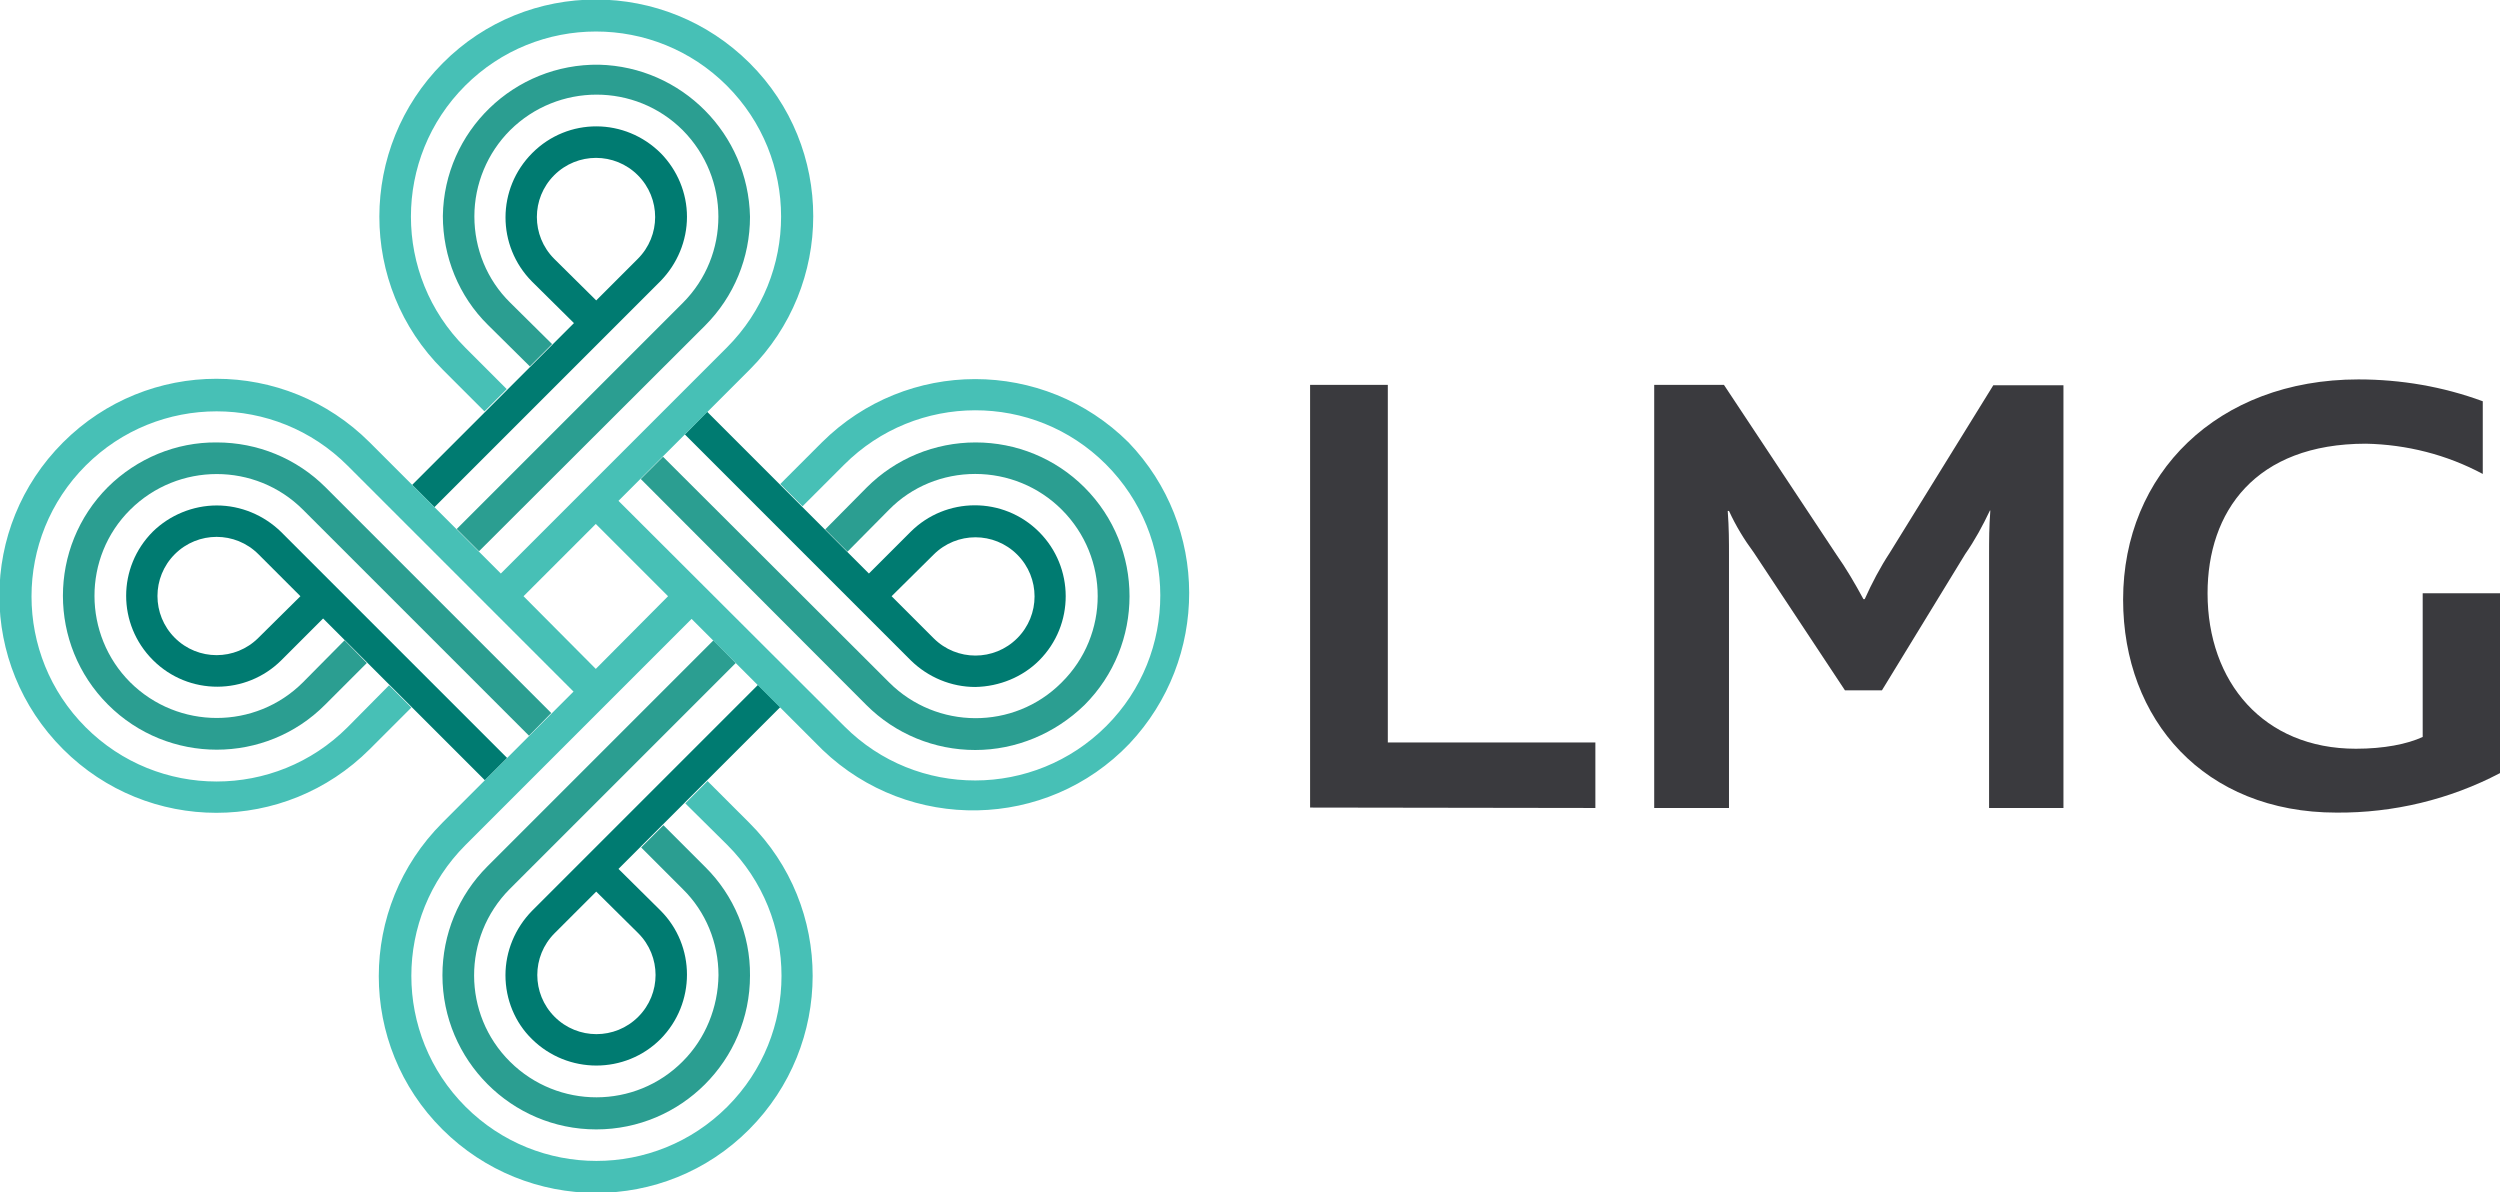
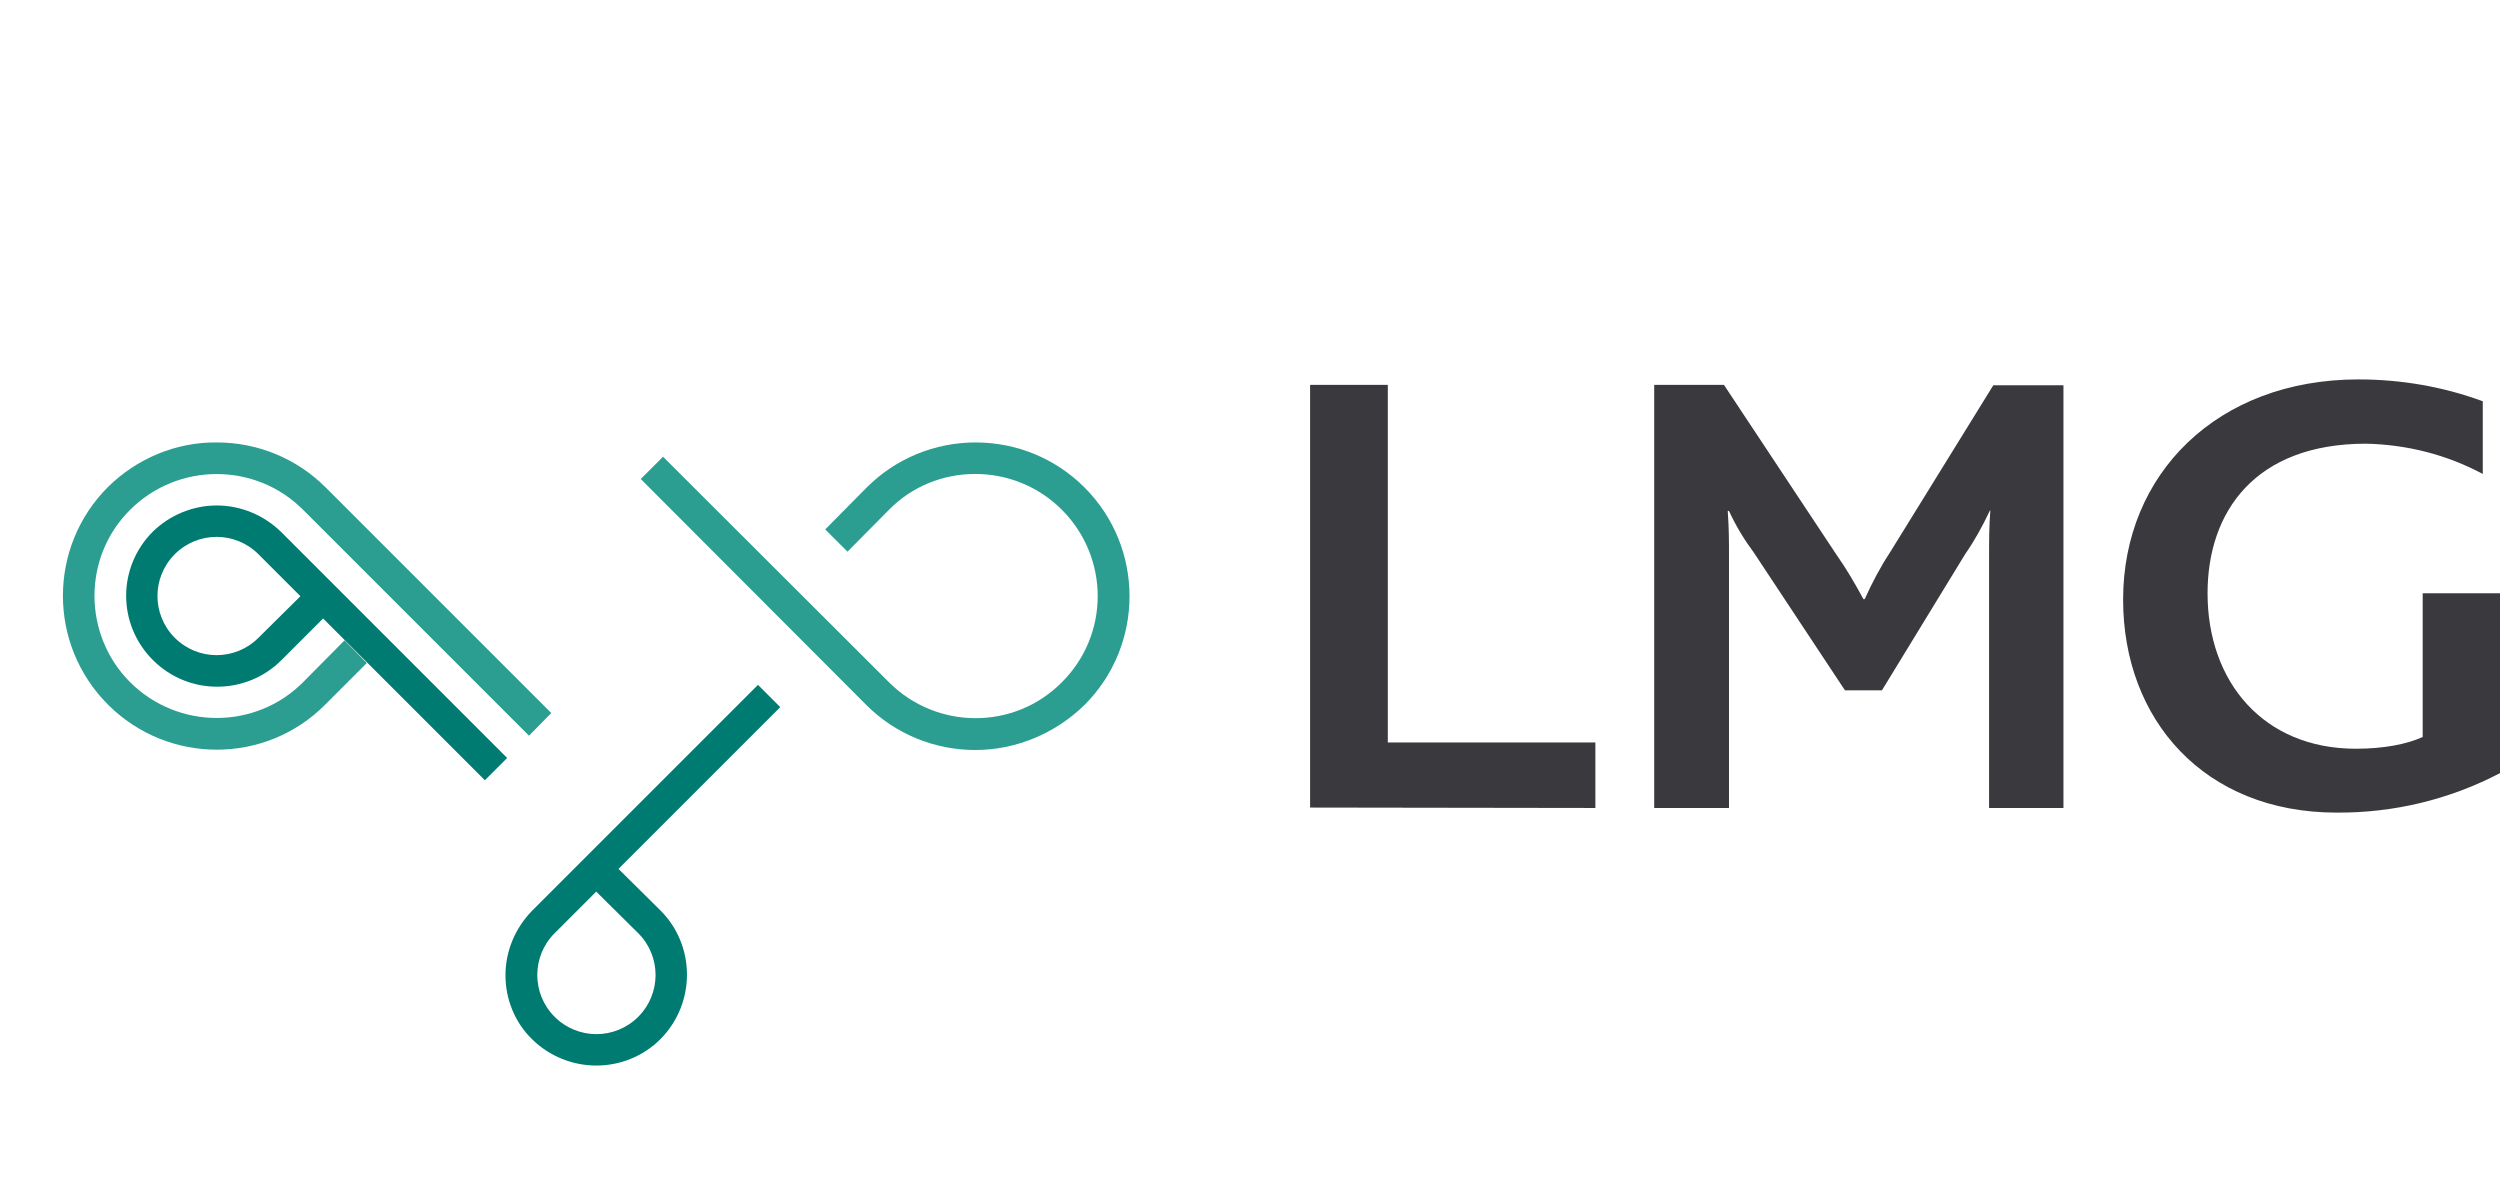
<svg xmlns="http://www.w3.org/2000/svg" version="1.1" id="Layer_1" x="0px" y="0px" viewBox="0 0 595 283.7" style="enable-background:new 0 0 595 283.7;" xml:space="preserve">
  <style type="text/css">
	.st0{fill:#007B71;}
	.st1{fill:#2B9E91;}
	.st2{fill:#47C0B6;}
	.st3{opacity:0.9;}
	.st4{fill:#252529;}
</style>
  <g id="logo">
    <g id="logo-3">
-       <path class="st0" d="M141.9,71.5l9.9-9.9c5.5-5.5,5.5-14.4,0-19.9c-5.5-5.5-14.4-5.5-19.9,0c-5.5,5.5-5.5,14.4,0,19.9c0,0,0,0,0,0    L141.9,71.5z M163.5,51.6c0,5.7-2.3,11.2-6.3,15.3l-53.8,53.8l-5.3-5.3l38.5-38.5l-10-9.9c-8.4-8.5-8.4-22.1,0.1-30.6    s22.1-8.4,30.6,0.1C161.2,40.5,163.5,45.9,163.5,51.6z" />
-       <path class="st0" d="M212.2,141.9l10,10c5.5,5.5,14.4,5.5,19.9,0c5.5-5.5,5.5-14.4,0-19.9c-5.5-5.5-14.4-5.5-19.9,0c0,0,0,0,0,0    L212.2,141.9z M232.1,163.5c-5.7,0-11.2-2.3-15.3-6.3l-53.8-53.8l5.3-5.4l38.5,38.5l9.9-9.9c8.4-8.4,22.1-8.5,30.6,0    c8.4,8.4,8.5,22.1,0,30.6C243.4,161.1,237.9,163.4,232.1,163.5L232.1,163.5z" />
      <path class="st0" d="M141.9,212.2l-9.9,9.9c-5.5,5.5-5.5,14.4,0,19.9c5.5,5.5,14.4,5.5,19.9,0c5.5-5.5,5.5-14.4,0-19.9    c0,0,0,0,0,0L141.9,212.2z M120.3,232.1c0-5.7,2.3-11.2,6.3-15.3l53.8-53.8l5.3,5.3l-38.5,38.5l10,9.9c8.4,8.4,8.4,22.1,0,30.6    c-8.4,8.4-22.1,8.4-30.6,0C122.6,243.4,120.3,237.9,120.3,232.1L120.3,232.1z" />
      <path class="st0" d="M71.5,141.9l-10-10c-5.5-5.5-14.4-5.5-19.9,0c-5.5,5.5-5.5,14.4,0,19.9c5.5,5.5,14.4,5.5,19.9,0L71.5,141.9z     M51.6,120.3c5.7,0,11.2,2.3,15.3,6.3l53.8,53.8l-5.3,5.3l-38.5-38.5l-9.9,9.9c-8.4,8.4-22.1,8.5-30.6,0s-8.5-22.1,0-30.6    C40.4,122.6,45.9,120.3,51.6,120.3z" />
    </g>
    <g id="logo-2">
-       <path class="st1" d="M178.5,51.6c0,9.7-3.8,19-10.7,25.9L114,131.2l-5.3-5.3l53.8-53.8c11.3-11.3,11.3-29.7,0-41.1    c-11.3-11.3-29.7-11.3-41.1,0c-5.4,5.4-8.5,12.8-8.5,20.5l0,0c0,7.7,3,15.1,8.5,20.5l10,9.9l-5.3,5.3l-10-9.9    c-6.9-6.8-10.7-16.2-10.7-25.9l0,0c0.3-20.2,17-36.3,37.2-36C162.2,15.9,178.1,31.8,178.5,51.6L178.5,51.6z" />
      <path class="st1" d="M232.1,178.5c-9.7,0-19-3.8-25.9-10.7L152.5,114l5.3-5.3l53.8,53.7c11.3,11.3,29.7,11.4,41,0.1    c0,0,0.1-0.1,0.1-0.1c11.4-11.3,11.4-29.7,0-41.1c-5.5-5.5-12.9-8.5-20.6-8.5l0,0c-7.7,0-15.1,3-20.5,8.5l-9.9,10l-5.3-5.3l9.9-10    c6.9-6.9,16.2-10.7,25.9-10.7l0,0c9.7,0,19,3.8,25.9,10.7c14.3,14.3,14.3,37.5,0,51.8C251.1,174.6,241.8,178.5,232.1,178.5    L232.1,178.5z" />
-       <path class="st1" d="M105.3,232.1c0-9.7,3.8-19,10.7-25.9l53.8-53.8l5.3,5.4l-53.8,53.8c-11.3,11.4-11.3,29.8,0.1,41.1    s29.8,11.3,41.1-0.1c5.4-5.4,8.4-12.8,8.5-20.5l0,0c0-7.7-3-15.1-8.5-20.5l-9.9-9.9l5.3-5.3l9.9,9.9c6.9,6.8,10.8,16.2,10.7,25.9    l0,0c0,20.2-16.4,36.6-36.6,36.6S105.3,252.3,105.3,232.1L105.3,232.1L105.3,232.1z" />
      <path class="st1" d="M51.6,105.3c9.7,0,19,3.8,25.9,10.7l53.7,53.7l-5.3,5.4l-53.8-53.8C60.8,110,42.4,110,31,121.3    s-11.3,29.8,0,41.1c11.4,11.3,29.8,11.3,41.1,0l9.9-10l5.3,5.4l-9.9,9.9C63.2,182,40,182,25.7,167.7c-14.3-14.3-14.3-37.5,0-51.8    C32.6,109.1,41.9,105.2,51.6,105.3L51.6,105.3z" />
    </g>
    <g id="logo-1">
-       <path class="st2" d="M268.6,105.3c-20.2-20.1-52.8-20.1-73,0l-9.9,9.9l5.3,5.3l9.9-9.9c17.2-17.2,45.1-17.3,62.3-0.1    s17.3,45.1,0.1,62.3c-17.2,17.2-45.1,17.3-62.3,0.1c0,0,0,0,0,0l-53.8-53.7l31.2-31.2c20.2-20.2,20.2-52.9,0-73s-52.9-20.2-73,0    s-20.2,52.9,0,73c0,0,0,0,0,0l9.9,9.9l5.3-5.3l-9.9-9.9c-17.2-17.2-17.2-45.1,0-62.3s45.1-17.2,62.3,0c17.2,17.2,17.2,45.1,0,62.3    l-53.8,53.8l-31.2-31.2c-20.2-20.2-52.8-20.2-73,0s-20.2,52.8,0,73s52.8,20.2,73,0c0,0,0,0,0,0l9.9-9.9l-5.3-5.3l-9.9,10    c-17.2,17.2-45.1,17.2-62.3,0s-17.2-45.1,0-62.3c17.2-17.2,45.1-17.2,62.3,0l53.8,53.8l-31.2,31.2c-20.2,20.2-20.2,52.9,0,73    s52.9,20.2,73,0s20.2-52.9,0-73c0,0,0,0,0,0l-9.9-9.9l-5.3,5.3l10,9.9c17.2,17.2,17.2,45.1,0,62.3s-45.1,17.2-62.3,0    c-17.2-17.2-17.2-45.1,0-62.3l53.8-53.8l31.2,31.2c20.6,19.7,53.3,19.1,73-1.5C287.8,156.8,287.8,125.3,268.6,105.3L268.6,105.3z     M141.8,159.2L141.8,159.2l-17.2-17.3l17.2-17.2l17.2,17.2L141.8,159.2z" />
-     </g>
+       </g>
    <g id="logo-4" class="st3">
      <path class="st4" d="M311.8,192.2V91.6h18.5v85.1h49.4v15.6L311.8,192.2z" />
      <path class="st4" d="M556.1,193.4c-31.5,0-50.8-22.1-50.8-50.7c0-29.9,22.4-52.4,56-52.4c10.1,0,20.1,1.7,29.6,5.2v17.3    c-8.6-4.6-18.1-7-27.8-7.2c-26.4,0-37.7,16.2-37.7,35.6c0,21.1,13.3,37,35.3,37c6.7,0,12.2-1.1,15.9-2.8v-34.2H595V184    C583,190.3,569.6,193.5,556.1,193.4z" />
      <path class="st4" d="M473.4,192.2v-59.9c0-3.7,0-6.9,0.3-10.8h-0.1c-1.7,3.6-3.6,7.1-5.9,10.4l-19.8,32.4h-8.8l-21.7-32.8    c-2.3-3.1-4.3-6.4-5.9-9.9h-0.3c0.3,4.1,0.3,7.3,0.3,10.4v60.3h-17.8V91.6h16.6l26.7,40.3c2.4,3.4,4.5,7,6.5,10.7h0.3    c1.7-3.8,3.7-7.6,6-11.1l24.6-39.8h16.7v100.6H473.4z" />
    </g>
  </g>
</svg>